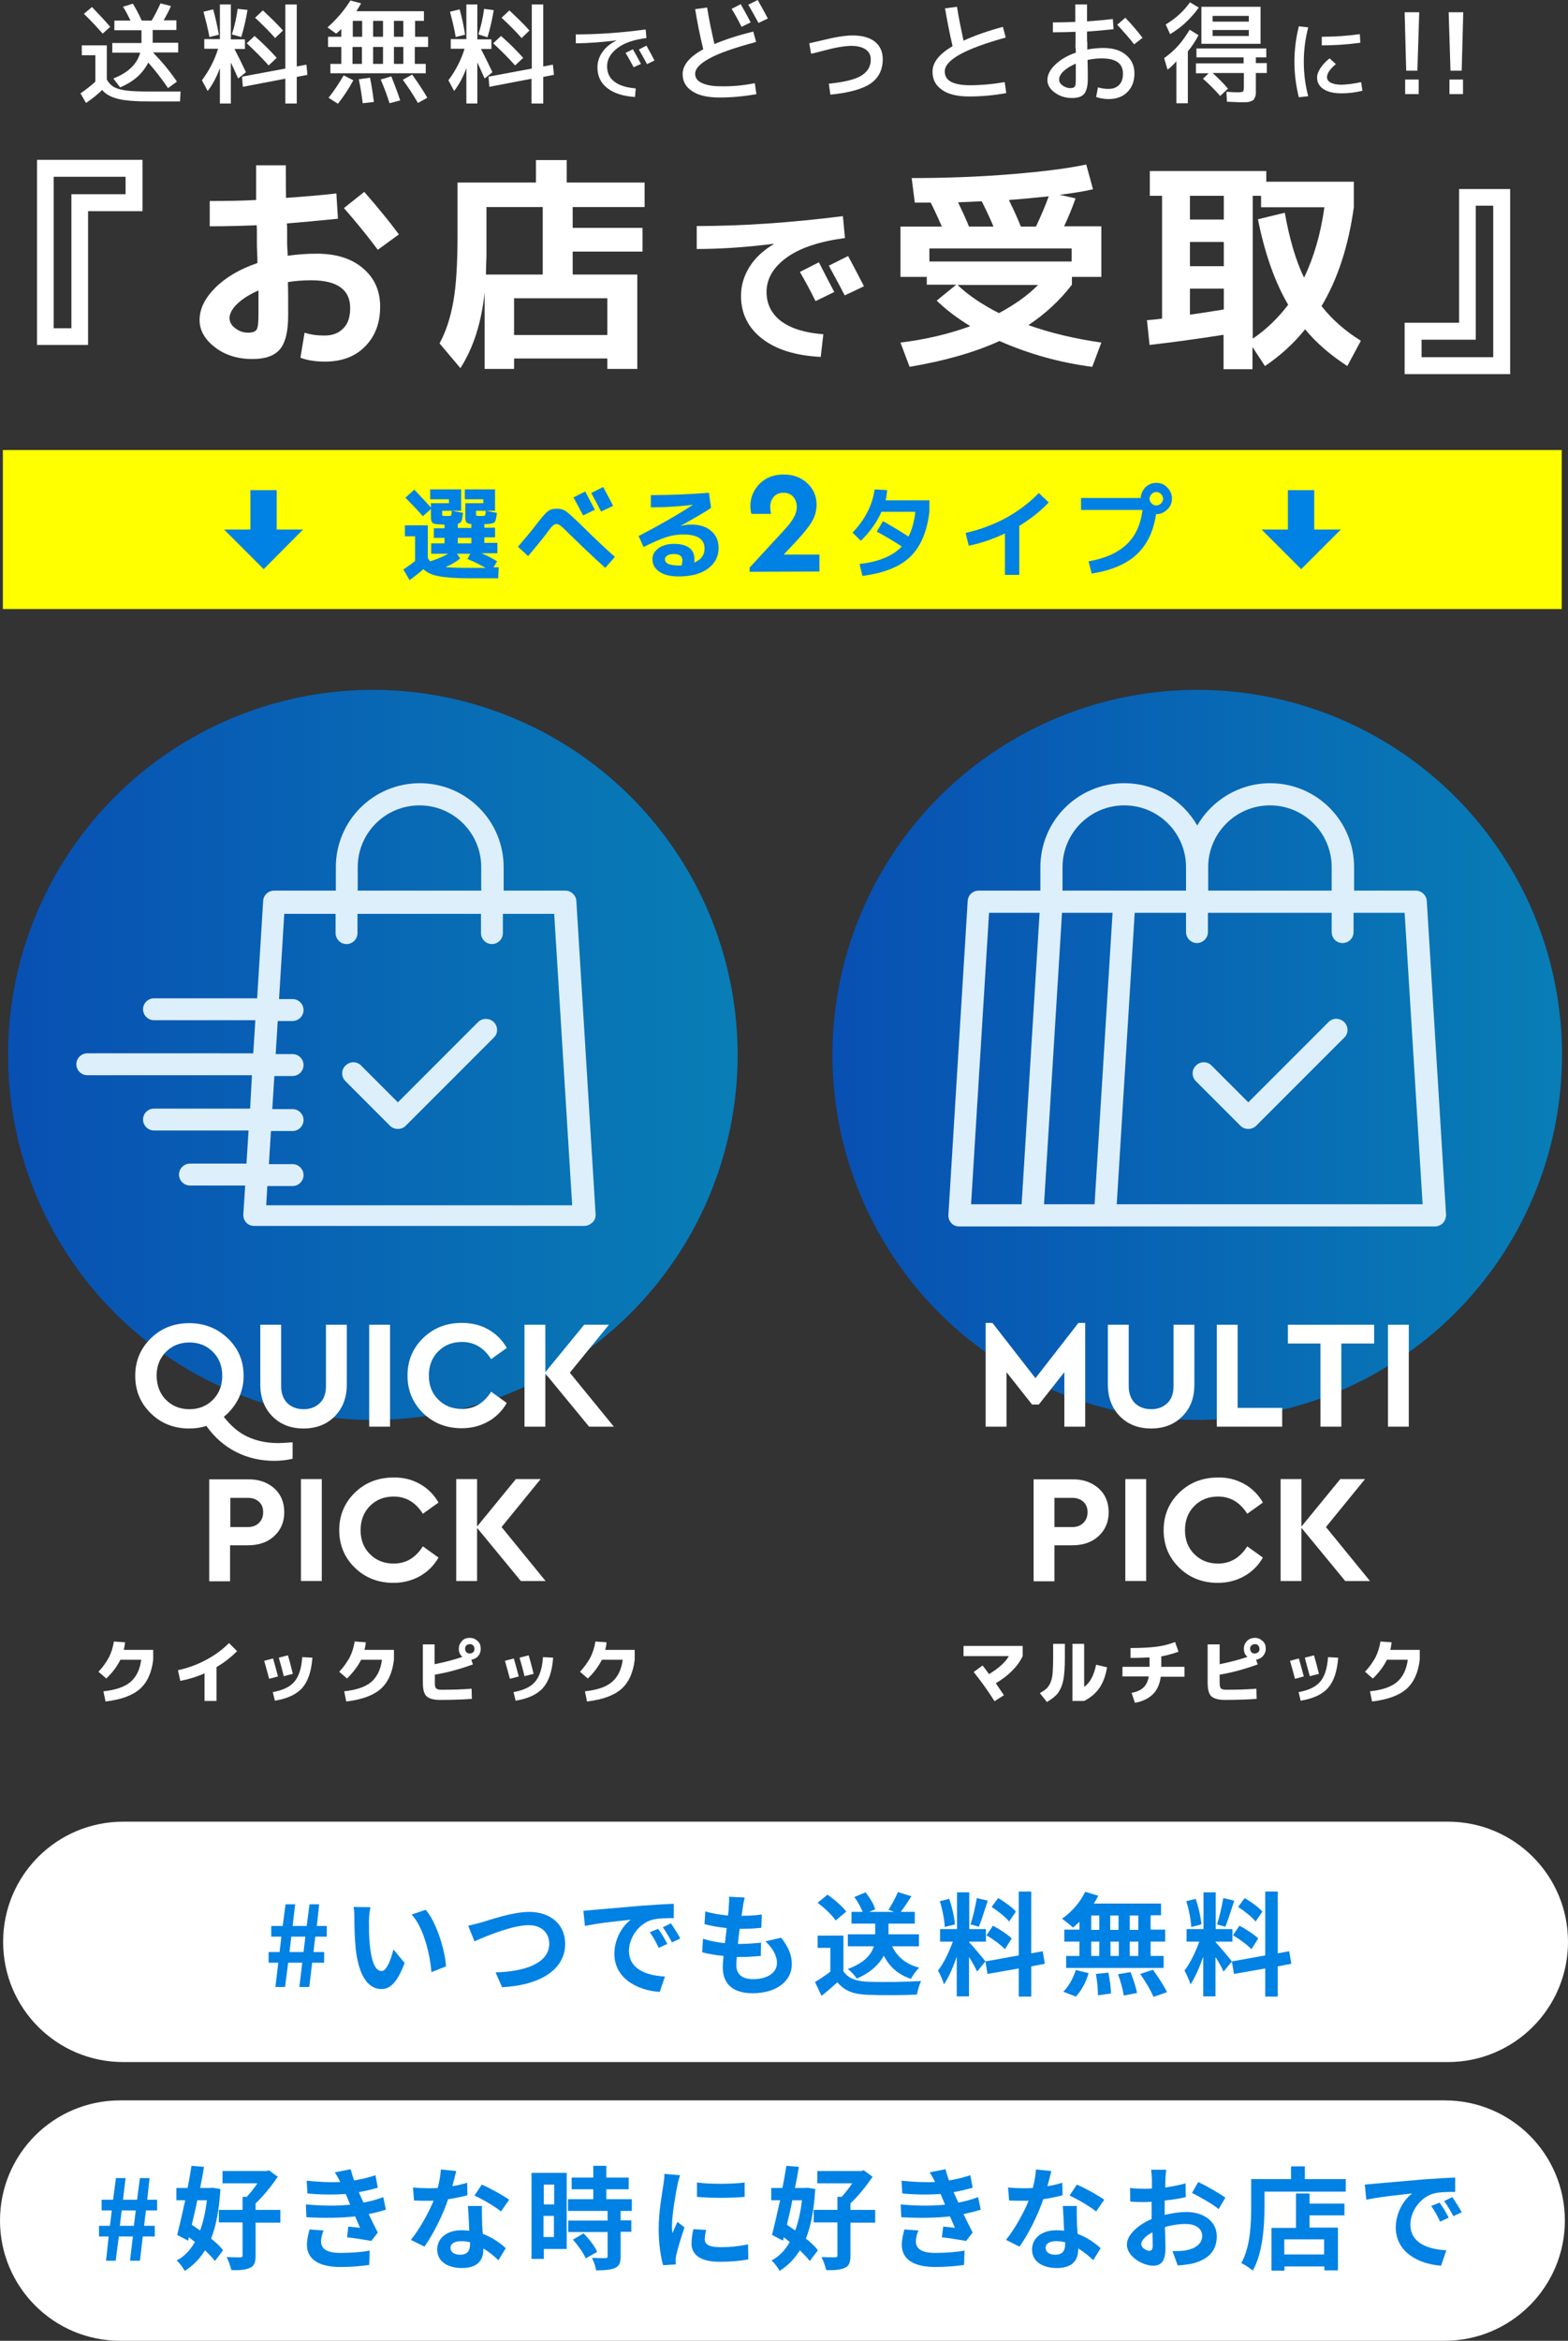
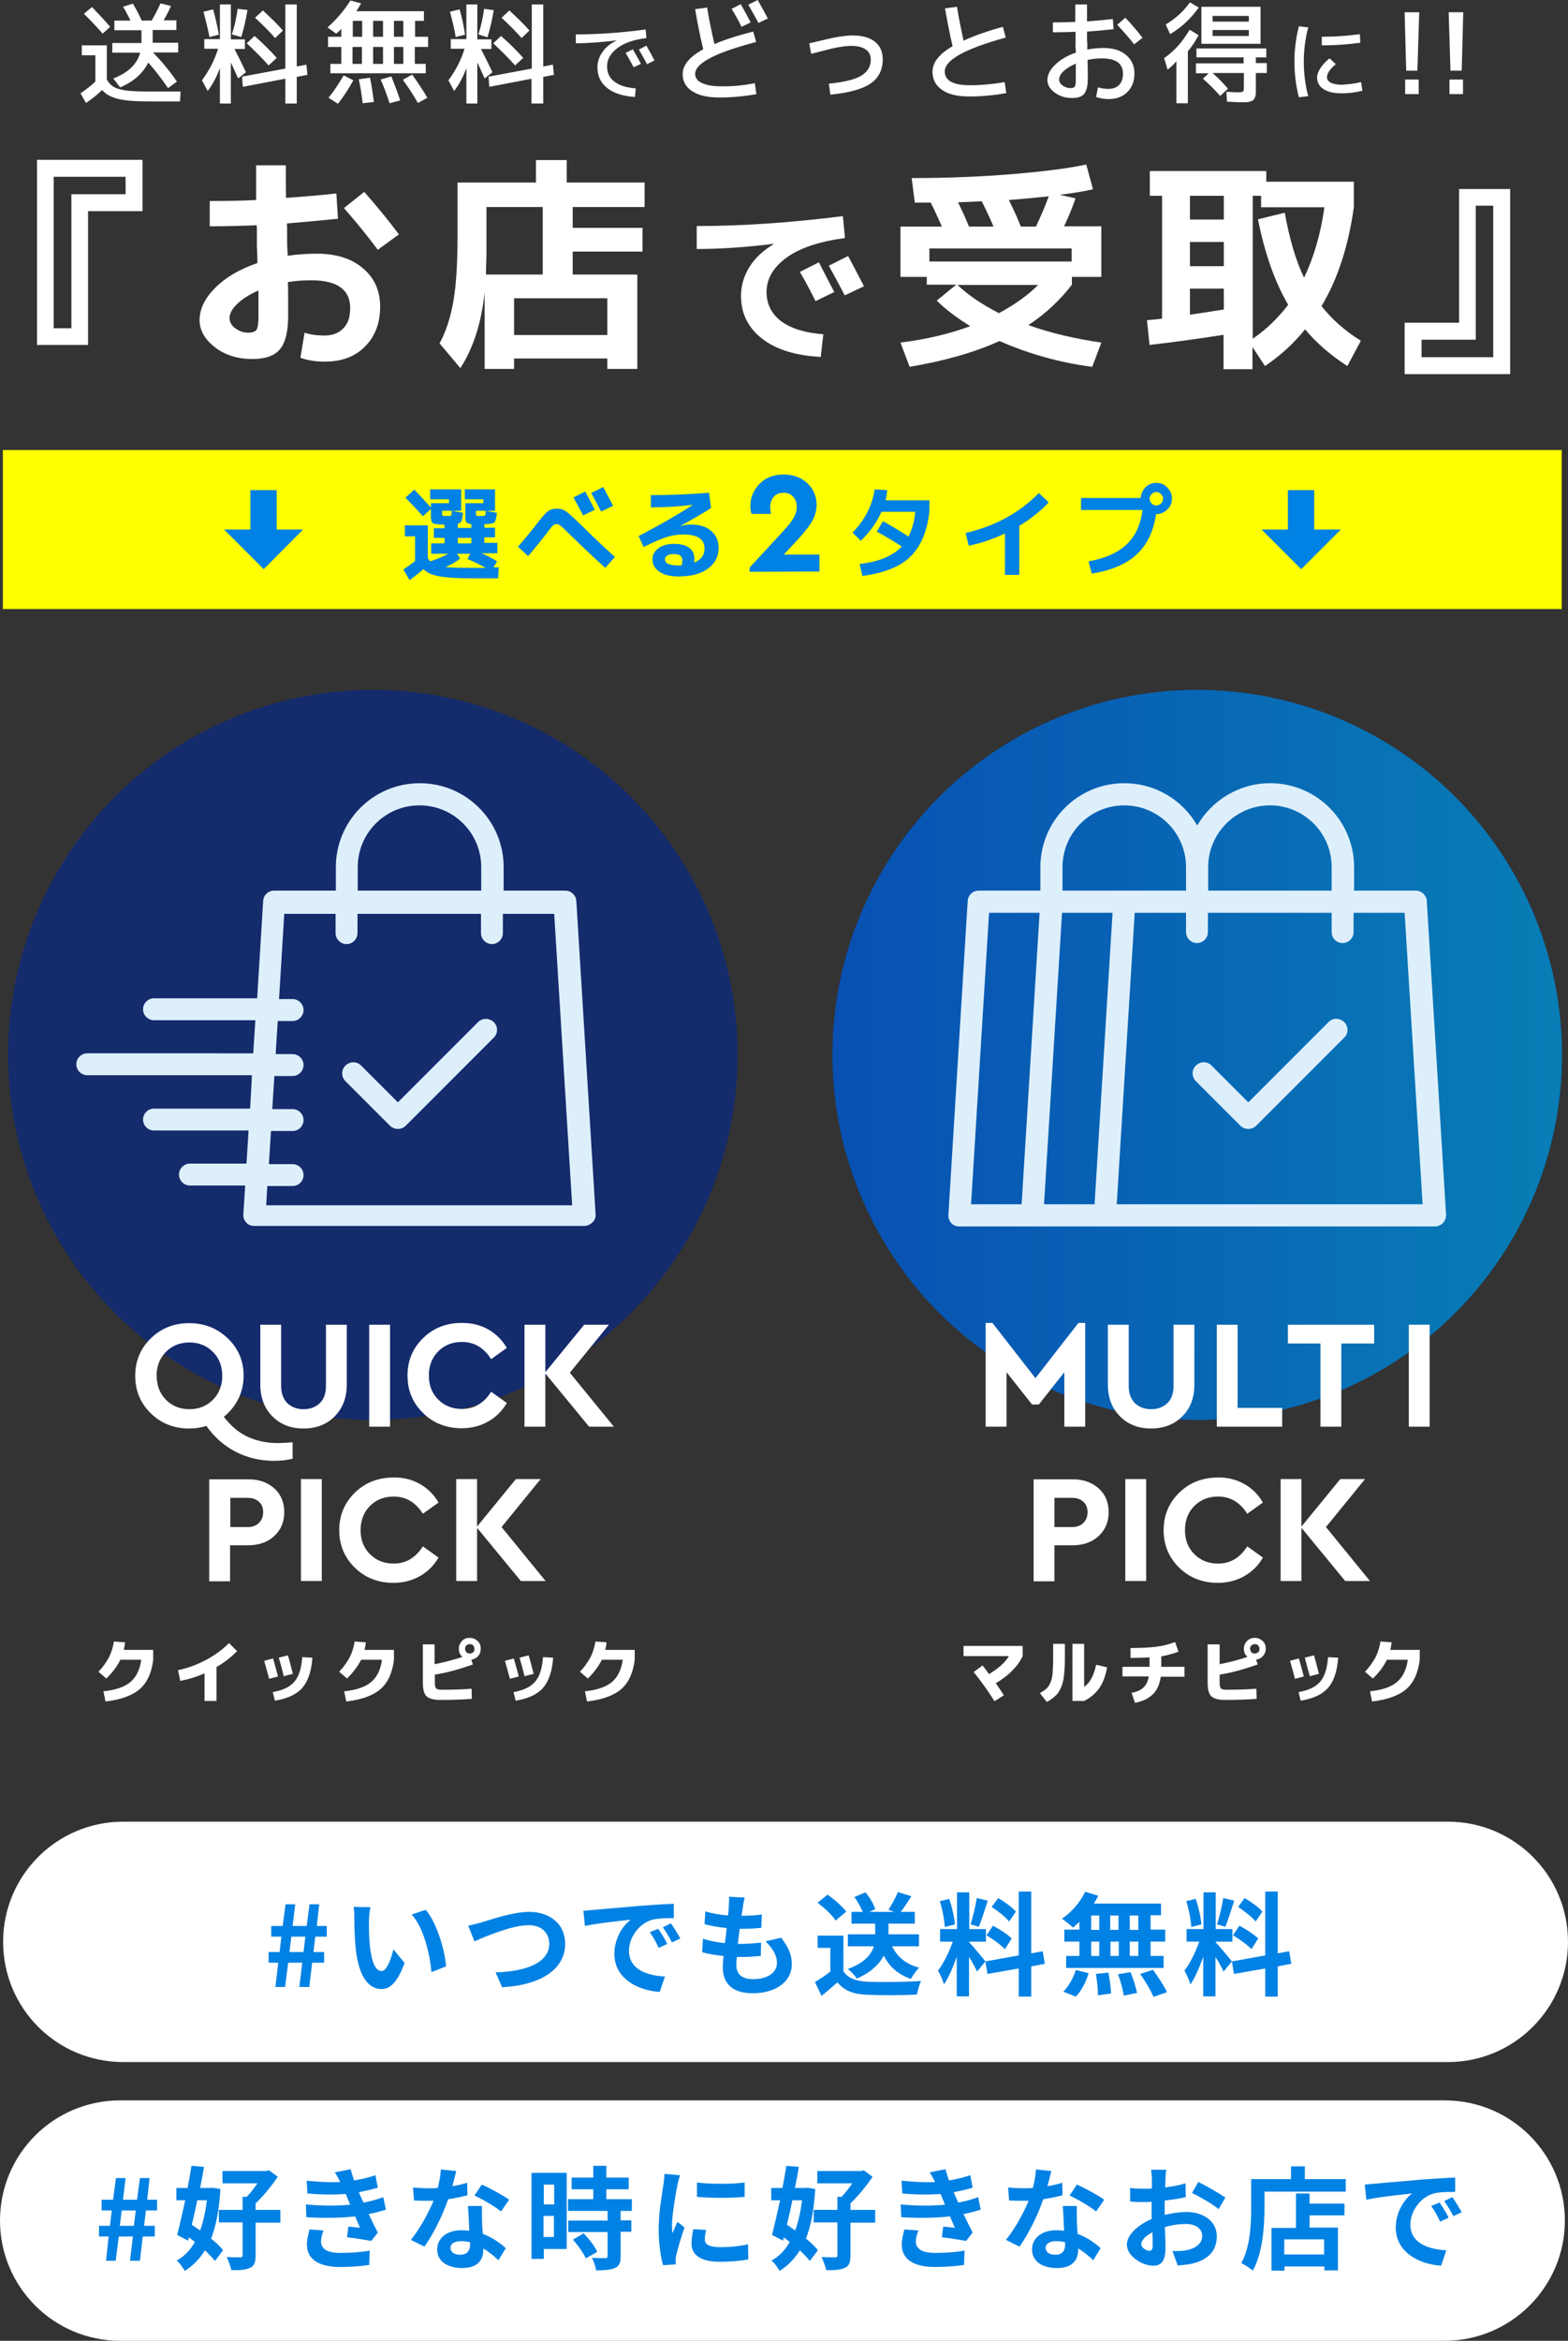
<svg xmlns="http://www.w3.org/2000/svg" version="1.1" id="レイヤー_1" x="0px" y="0px" viewBox="0 0 601.8 897.8" style="enable-background:new 0 0 601.8 897.8;" xml:space="preserve">
  <rect x="0" y="0" width="601.8" height="897.8" fill="#333333" stroke="none" />
  <style type="text/css">
	.st0{opacity:0.6;fill:#002793;}
	.st1{fill:#FFFF00;}
	.st2{opacity:0.6;fill:url(#SVGID_1_);}
	.st3{opacity:0.6;fill:url(#SVGID_00000008142912514625234870000015618517856097484729_);}
	.st4{fill:#FFFFFF;}
	.st5{fill:#0081E4;}
	.st6{fill:#DDEFFB;}
</style>
  <circle class="st0" cx="143.1" cy="404.6" r="140" />
  <circle class="st0" cx="459.5" cy="404.6" r="140" />
  <rect x="1.1" y="172.6" class="st1" width="598.3" height="61" />
  <linearGradient id="SVGID_1_" gradientUnits="userSpaceOnUse" x1="3.092" y1="404.575" x2="283.092" y2="404.575">
    <stop offset="0" style="stop-color:#0069E2" />
    <stop offset="1" style="stop-color:#00B5E7" />
  </linearGradient>
-   <circle class="st2" cx="143.1" cy="404.6" r="140" />
  <linearGradient id="SVGID_00000058551505302884735010000009123579479784444338_" gradientUnits="userSpaceOnUse" x1="319.451" y1="404.575" x2="599.451" y2="404.575">
    <stop offset="0" style="stop-color:#0069E2" />
    <stop offset="1" style="stop-color:#00B5E7" />
  </linearGradient>
  <circle style="opacity:0.6;fill:url(#SVGID_00000058551505302884735010000009123579479784444338_);" cx="459.5" cy="404.6" r="140" />
  <path class="st4" d="M555.7,790.9H47.3c-25.5,0-46.1-20.6-46.1-46.1v0c0-25.5,20.6-46.1,46.1-46.1h508.4c25.5,0,46.1,20.6,46.1,46.1  v0C601.8,770.2,581.2,790.9,555.7,790.9z" />
  <path class="st4" d="M554.5,897.8H46.1C20.6,897.8,0,877.1,0,851.7v0c0-25.5,20.6-46.1,46.1-46.1h508.4c25.5,0,46.1,20.6,46.1,46.1  v0C600.6,877.1,579.9,897.8,554.5,897.8z" />
  <g>
    <g>
      <path class="st4" d="M20.6,132.3h-6.4v-71h40.5V81H33.8v51.3H20.6z M20.6,125.9h6.8V74.5h20.8v-6.7H20.6V125.9z" />
      <path class="st4" d="M98.3,63.4h11.4c0,5.6,0,9.7,0.1,12.5c6.9-0.5,13.3-1,19.3-1.7l0.6,9.7c-8,0.8-14.5,1.4-19.6,1.8    c0.1,0.8,0.1,2,0.1,3.7c0,1.6,0,2.8,0,3.7c0,0.5,0,1.4,0.1,2.5c0.1,1.1,0.1,1.9,0.1,2.5c3.5-0.5,7.2-0.8,11.2-0.8    c7.5,0,13.4,1.9,17.7,5.6c4.4,3.7,6.6,8.6,6.6,14.7c0,6.3-1.9,11.4-5.8,15.3c-3.8,3.9-9,5.8-15.4,5.8c-3.6,0-6.8-0.5-9.4-1.5    l1.6-9.6c2.4,0.8,4.9,1.1,7.6,1.1c3.1,0,5.5-0.9,7.3-2.8c1.8-1.8,2.6-4.4,2.6-7.8c0-7-5-10.6-15-10.6c-2.9,0-5.9,0.2-8.9,0.7    c0.1,2.8,0.1,7.1,0.1,12.8c0,6.2-1.1,10.6-3.2,13c-2.1,2.5-5.6,3.7-10.6,3.7c-5.6,0-10.4-1.5-14.3-4.5s-5.9-6.5-5.9-10.4    c0-4.3,2-8.4,6-12.4c4-4,9.4-7.2,16.2-9.5c0-0.9,0-2.2-0.1-3.9c-0.1-1.7-0.1-3-0.1-3.8c0-0.8,0-1.9,0-3.4c0-1.5,0-2.7-0.1-3.4    c-5.2,0.2-11.1,0.4-18,0.4v-9.7c6.7,0,12.7-0.1,17.8-0.4C98.3,70.8,98.3,66.4,98.3,63.4z M99.2,111.4c-3.4,1.5-6.1,3.2-8.1,5.1    c-2,1.9-3,3.8-3,5.5c0,1.5,0.7,2.8,2.2,3.9c1.4,1.1,3.1,1.7,4.9,1.7c1.7,0,2.8-0.4,3.3-1.2c0.5-0.8,0.7-2.7,0.7-5.6V111.4z     M132,79.8l7.8-6.2c5.1,5.8,9.5,11.2,13.3,16.3l-8.1,5.9C141.2,90.7,136.9,85.4,132,79.8z" />
      <path class="st4" d="M217.4,70h30v9.4h-27.6v8h26.8v9.1h-26.8v8.8h24.8v36.2h-11.5v-4h-35.8v4H186v-29.4    c-1.2,11.6-4.3,21.3-9.3,29.1l-8-9.5c2.5-4.6,4.2-9.9,5.3-16.1c1.1-6.2,1.6-14.6,1.6-25.4V70h30.1v-8.6h11.8V70z M186.5,105.3    h21.8V79.4h-21.6v18.8C186.6,99.9,186.6,102.2,186.5,105.3z M197.3,128.5h35.8v-14.1h-35.8V128.5z" />
      <path class="st4" d="M267.5,86.7c17.5,0,36.1-1.3,56-3.8l0.8,8.4c-9.8,1.3-17.3,3.8-22.4,7.5c-5.1,3.7-7.7,8.1-7.7,13.2    c0,4.6,1.9,8.4,5.6,11.2c3.8,2.8,9.2,4.5,16.2,5l-1,8.7c-9.6-0.5-17.1-2.8-22.5-7c-5.4-4.2-8.1-9.7-8.1-16.4c0-4,1.1-7.7,3.3-11.2    c2.2-3.5,5.3-6.3,9.3-8.7v-0.1c-11,1.4-20.9,2-29.6,2V86.7z M320.2,112l-7.2,3.5c-1.8-3.7-3.8-7.4-6-11.2l7.3-3.7    C316.3,104.6,318.3,108.4,320.2,112z M331.6,109.8l-7.4,3.5c-2.1-4.1-4.2-7.9-6.1-11.4l7.4-3.7    C327.1,101.2,329.2,105.1,331.6,109.8z" />
      <path class="st4" d="M349.9,68.3c13.5,0,26.3-0.5,38.4-1.5s21.6-2.2,28.6-3.7l2.6,9.5c-3.5,0.8-7.7,1.5-12.8,2.1l6.1,1.4    c-1.3,3.7-2.8,7.3-4.4,10.7h14.3v19.4h-11.3v3c-4.6,6-10.2,11.2-16.7,15.5c8.4,3,17.7,5.2,28,6.7l-3.5,9.3    c-12.4-1.6-24.2-4.9-35.6-9.9c-9.4,4.3-20.9,7.6-34.5,9.9l-3.5-9.3c9.7-1.2,18.6-3.3,26.8-6.3c-4.9-3-9.2-6.2-12.9-9.8l7.5-6.1    h-11.3v-3h-10.1V86.9h15.9c-1.7-3.8-3.1-6.9-4.3-9.2c-0.7,0-1.7,0-3.1,0c-1.4,0-2.3,0-3,0L349.9,68.3z M411.3,95.3h-54.6v5h54.6    V95.3z M383.4,120.1c6.3-3.4,11.3-7,15-10.8h-30.9C371.6,113.2,376.9,116.8,383.4,120.1z M381.3,86.9c-0.9-2.2-2.4-5.5-4.5-9.7    c-1.9,0.1-5,0.2-9.1,0.4c1.3,2.7,2.8,5.8,4.2,9.3H381.3z M397.6,86.9c1.8-3.8,3.5-7.7,4.9-11.6c-5.9,0.6-11,1.1-15.3,1.4    c1.9,3.8,3.4,7.2,4.6,10.2H397.6z" />
      <path class="st4" d="M469.7,128.4c-10.2,1.6-19.7,2.9-28.5,3.9l-1-9.5c2.6-0.2,4.5-0.4,5.8-0.6V75.1h-4.7v-9.5H486v4.1h33.6v9.8    c-2.1,15-6.2,27.6-12.4,37.9c4,5.1,9,9.5,15.1,13.3l-5.2,9.7c-6.6-4.3-12-9-16.2-14.1c-4.4,5.5-9.5,10.1-15.4,14.1l-4.8-7.3v8.5    h-11.1V128.4z M469.7,75.1h-13v9.1h13V75.1z M456.7,102.1h13v-9.3h-13V102.1z M469.7,118.7v-8h-13v10    C459,120.4,463.4,119.7,469.7,118.7z M482.8,84.1l10.3-2.5c1.8,10,4.2,18.3,7.4,24.9c3.8-7.9,6.4-16.9,7.8-27H484v-4.4h-3.2v54.8    c5.2-3.5,9.7-7.9,13.6-13C489.2,108,485.4,97.1,482.8,84.1z" />
      <path class="st4" d="M573.2,72.5h6.4v71h-40.5v-19.7H560V72.5H573.2z M573.2,78.9h-6.8v51.4h-20.8v6.7h27.5V78.9z" />
    </g>
  </g>
  <g>
    <g>
      <path class="st4" d="M31.5,17.4H41v13.1c0.7,1.3,1.6,2.2,2.6,2.8c1,0.6,2.6,1.1,4.7,1.4c2.1,0.3,5.2,0.4,9.1,0.4h11.9l-0.2,3.8    H57.2c-5.3,0-9.3-0.3-12-1s-4.7-1.8-6-3.4c-1.7,1.7-3.7,3.3-6.2,5l-2.1-3.7c2.2-1.5,4.1-3,5.7-4.5V21.2h-5.2V17.4z M42.3,10.3    l-2.9,2.6c-2.4-2.7-4.7-5.2-7.2-7.6l3.1-2.6C37.7,5.2,40.1,7.7,42.3,10.3z M67.9,31.3l-3.4,2.5c-2.6-3.8-5.1-7-7.6-9.8    c-2.1,4.2-5.7,7.4-10.8,9.5l-2.6-3.4c5.7-2.2,9.1-5.5,10.3-9.9H43.1v-3.7h11.2v-4.9H43.9V7.9h6.2c-1.1-2.2-2-4-2.9-5.3l3.8-1.2    c1,1.7,2.2,3.8,3.4,6.5h3.8c1.3-2.2,2.4-4.4,3.4-6.6l4,1c-0.7,1.7-1.7,3.6-2.8,5.5h4.9v3.7h-9.1v4.9h9.8v3.7h-9.7    C62.1,23.6,65.2,27.3,67.9,31.3z" />
      <path class="st4" d="M94,15.1v3.7h-4c1.5,2.9,3,5.9,4.4,8.9l-3,2.4c-1.5-3.3-2.4-5.4-2.8-6.1v15.7h-4.2V26.1    c-1.2,3.3-2.7,6.2-4.7,8.8l-2.2-4.1c2.9-3.9,4.9-7.9,6.2-12.1h-5.3v-3.7h6V1.7h4.2v13.4H94z M78.1,4.5l3.7-0.9    c0.8,2.7,1.5,5.9,2.2,9.7l-3.6,0.9C79.8,11.1,79,7.9,78.1,4.5z M89,13.2c1.1-3.4,1.8-6.7,2.2-9.8L95,3.8    c-0.6,3.6-1.4,7.1-2.4,10.4L89,13.2z M109.4,30.2l-16.2,3.1l-0.3-3.9l16.6-3.1V1.7h4.4v23.8l3.7-0.7l0.4,3.9l-4.1,0.8v10.2h-4.4    V30.2z M103.1,25.1c-2.3-2.6-5.1-5.4-8.4-8.5l3-2.8c3.2,2.8,6,5.6,8.5,8.4L103.1,25.1z M105.6,14.6c-2.1-2.4-4.7-5-7.7-7.8l3-2.8    c3,2.8,5.6,5.3,7.7,7.7L105.6,14.6z" />
      <path class="st4" d="M159.2,14.1h5.1V18h-5.1v6.5h4.2v3.6h-36.6v-3.6h4.2V18h-5.1v-3.9h5.1v-3c-0.6,0.6-1.2,1.2-2,1.8l-3.3-2.4    c3.5-3.1,6.5-6.6,8.8-10.3l4.1,1.1c-0.4,0.7-1,1.7-1.8,3h25.9V8h-3.4V14.1z M126.1,37.5c2.1-2.6,4-5.5,5.8-8.6l3.7,1.9    c-1.7,3.2-3.7,6.2-5.9,9L126.1,37.5z M135.4,8v6.1h3.6V8H135.4z M138.9,18h-3.6v6.5h3.6V18z M139.2,39.6c-0.4-3.4-0.9-6.5-1.5-9.2    l4.3-0.6c0.7,3.2,1.1,6.3,1.5,9.3L139.2,39.6z M143.2,14.1h3.8V8h-3.8V14.1z M143.2,18v6.5h3.8V18H143.2z M149.5,39.6    c-0.9-2.9-2-5.9-3.4-9.1l4.1-1.2c1.1,2.8,2.3,5.9,3.4,9.2L149.5,39.6z M151.2,14.1h3.6V8h-3.6V14.1z M151.2,18v6.5h3.6V18H151.2z     M160.4,39.5c-1.7-3-3.7-6-5.8-8.9l3.6-2c2.4,3.4,4.4,6.4,5.8,8.9L160.4,39.5z" />
      <path class="st4" d="M188.6,15.1v3.7h-4c1.5,2.9,3,5.9,4.4,8.9l-3,2.4c-1.5-3.3-2.4-5.4-2.8-6.1v15.7H179V26.1    c-1.2,3.3-2.7,6.2-4.7,8.8l-2.2-4.1c2.9-3.9,4.9-7.9,6.2-12.1H173v-3.7h6V1.7h4.2v13.4H188.6z M172.7,4.5l3.7-0.9    c0.8,2.7,1.5,5.9,2.1,9.7l-3.6,0.9C174.4,11.1,173.6,7.9,172.7,4.5z M183.6,13.2c1.1-3.4,1.8-6.7,2.2-9.8l3.7,0.5    c-0.6,3.6-1.4,7.1-2.4,10.4L183.6,13.2z M204,30.2l-16.2,3.1l-0.3-3.9l16.6-3.1V1.7h4.4v23.8l3.7-0.7l0.4,3.9l-4.1,0.8v10.2H204    V30.2z M197.7,25.1c-2.3-2.6-5.1-5.4-8.4-8.5l3-2.8c3.2,2.8,6,5.6,8.5,8.4L197.7,25.1z M200.2,14.6c-2.1-2.4-4.7-5-7.7-7.8l3-2.8    c3,2.8,5.6,5.3,7.7,7.7L200.2,14.6z" />
      <path class="st4" d="M220.7,13.2c8.5,0,17.6-0.6,27.1-1.9l0.3,3.3c-4.9,0.6-8.6,1.9-11.2,3.9s-3.9,4.3-3.9,6.9    c0,2.5,0.9,4.5,2.8,5.9c1.9,1.5,4.6,2.3,8.2,2.6l-0.3,3.3c-4.5-0.3-8.1-1.4-10.6-3.4c-2.6-2-3.8-4.7-3.8-7.9    c0-2.1,0.6-4.1,1.9-5.9c1.2-1.8,3-3.3,5.3-4.4l0-0.1c-5.7,0.7-10.8,1.1-15.5,1.1V13.2z M240.1,20.3l2.8-1.4    c1.4,2.4,2.4,4.3,3.1,5.6l-2.8,1.3C242.1,23.8,241.1,21.9,240.1,20.3z M245.2,19l2.9-1.5c1.2,2.1,2.2,4,3.1,5.7l-2.9,1.4    C247.4,22.8,246.3,20.9,245.2,19z" />
      <path class="st4" d="M289.7,31.9l0.6,4.2c-4.9,0.9-9.6,1.3-14.2,1.3c-4.5,0-8-0.8-10.4-2.4c-2.5-1.6-3.7-3.8-3.7-6.6    c0-3.4,2.6-6.6,7.9-9.5c-1.3-5.4-2.3-10.5-3.1-15.4l4.6-0.6c0.7,4.5,1.7,9.2,2.8,14c4-1.7,8.9-3.3,14.9-4.8l1.1,4    c-8.3,2.2-14.3,4.3-17.9,6.3c-3.7,2-5.5,4-5.5,5.9c0,1.5,0.8,2.7,2.5,3.5c1.7,0.8,4.1,1.3,7.3,1.3    C280.8,33.2,285.2,32.8,289.7,31.9z M280.8,3.4l3.5-1.8c1.7,3,3,5.4,3.8,7l-3.5,1.7C283.4,7.8,282.1,5.5,280.8,3.4z M287.2,1.8    l3.6-1.8c1.5,2.6,2.8,5,3.9,7.1l-3.6,1.7C289.9,6.6,288.6,4.2,287.2,1.8z" />
      <path class="st4" d="M310.6,16.6c1.2-0.3,3-0.7,5.2-1.2c4.8-1.2,8.6-1.8,11.5-1.8c3.6,0,6.5,0.8,8.5,2.4c2,1.6,3,3.9,3,6.7    c0,4-1.5,7.1-4.6,9.3c-3.1,2.1-8.2,3.6-15.5,4.3l-0.6-4.2c5.9-0.6,10.1-1.6,12.5-3.1s3.6-3.5,3.6-6.1c0-1.7-0.6-3-1.9-3.9    s-3.1-1.4-5.5-1.4c-2.6,0-6.1,0.6-10.6,1.8c-2,0.5-3.6,1-4.9,1.2L310.6,16.6z" />
      <path class="st4" d="M384.9,10.3l1.1,4.1c-15.6,4.3-23.4,8.6-23.4,13c0,3.6,3.3,5.3,9.8,5.3c4.1,0,8.5-0.4,13.2-1.2l0.6,4.2    c-4.9,0.9-9.6,1.3-14.2,1.3c-4.5,0-8-0.8-10.4-2.5c-2.5-1.7-3.7-4-3.7-7c0-3.6,2.6-6.8,7.7-9.8c-1.2-5.1-2.1-9.9-2.9-14.5l4.6-0.6    c0.6,4,1.5,8.3,2.5,13C373.9,13.7,379,11.9,384.9,10.3z" />
      <path class="st4" d="M427.1,7.3l0.3,3.9c-3.6,0.4-7,0.7-10.2,0.9c0,0.5,0,1.2,0,2.1c0,0.9,0,1.7,0.1,2.2c0,0.3,0,0.8,0,1.3    c0,0.6,0,1,0,1.3c2.1-0.4,4.2-0.6,6.2-0.6c3.7,0,6.6,0.9,8.7,2.7c2.1,1.8,3.2,4.1,3.2,7c0,3-0.9,5.4-2.7,7.2    c-1.8,1.8-4.2,2.7-7.2,2.7c-1.8,0-3.4-0.3-4.8-0.8l0.7-3.7c1.3,0.4,2.6,0.6,4,0.6c1.7,0,3.1-0.5,4.1-1.5c1-1,1.5-2.5,1.5-4.3    c0-4-2.7-5.9-8.2-5.9c-1.8,0-3.6,0.2-5.4,0.6c0.1,3.2,0.1,5.6,0.1,7.3c0,2.7-0.5,4.6-1.4,5.7c-0.9,1.1-2.5,1.6-4.6,1.6    c-2.6,0-4.8-0.7-6.7-2.1s-2.8-3-2.8-4.8c0-2,1-4,3-5.9c2-1.9,4.6-3.5,7.9-4.6c0-0.4,0-1.1-0.1-1.9s0-1.5,0-1.9c0-0.5,0-1.1,0-2.1    s0-1.6,0-2.1c-2.5,0.1-5.4,0.2-8.7,0.2V8.6c3.2,0,6.1-0.1,8.6-0.2c0-1.5,0-3.7,0-6.7h4.5c0,2.9,0,5.1,0,6.5    C420.2,8,423.5,7.7,427.1,7.3z M412.9,24.4c-1.9,0.8-3.5,1.8-4.7,2.9s-1.7,2.2-1.7,3.2c0,0.9,0.4,1.6,1.3,2.3c0.9,0.6,1.9,1,3,1    c0.9,0,1.4-0.2,1.7-0.6c0.3-0.4,0.4-1.4,0.4-2.8C412.9,27.7,412.9,25.7,412.9,24.4z M428.8,9.5l3.1-2.7c2.5,2.6,4.7,5.2,6.6,7.7    l-3.2,2.5C433.5,14.7,431.3,12.2,428.8,9.5z" />
      <path class="st4" d="M455.9,19.7v19.9h-4.4V23.5c-1.2,1.4-2.4,2.5-3.4,3.2l-1.3-4.4c2.2-1.6,4-3.2,5.5-4.9c1.5-1.7,2.9-3.7,4.3-6    l3.4,2.1C458.8,15.8,457.4,17.9,455.9,19.7z M449.1,13.1l-1.7-3.7c3.8-2.3,6.9-5.1,9.3-8.5l3.4,2c-1.5,2.1-3.2,4-4.9,5.6    C453.6,10.1,451.5,11.6,449.1,13.1z M477.3,22h-18.1v-3.4H486V22h-4v2.2h4.2V28H482V33c0,1.1,0,1.9,0,2.5s-0.1,1.2-0.3,1.7    c-0.2,0.5-0.4,0.9-0.6,1.1c-0.2,0.2-0.6,0.4-1.2,0.6c-0.5,0.2-1.1,0.3-1.8,0.3c-0.6,0-1.5,0-2.6,0c-0.7,0-2.3-0.1-4.6-0.2    l-0.2-3.8c1.7,0.1,3.1,0.2,4.1,0.2c1.3,0,2-0.1,2.3-0.3c0.2-0.2,0.3-0.9,0.3-2.1v-5h-12c2.1,1.9,4.1,3.9,5.9,6l-3,2.8    c-2-2.3-4.2-4.5-6.6-6.6l2.2-2.1H459v-3.8h18.3V22z M461.1,2.6h22.7v14.2h-18.4h-4.3V2.6z M465.4,8.3h13.9V6.1h-13.9V8.3z     M465.4,11.5v2.3h13.9v-2.3H465.4z" />
      <path class="st4" d="M498.5,10.1l3.6,0.4c-1.1,4.2-1.7,8.6-1.7,13.2c0,4.7,0.6,9.1,1.7,13.2l-3.6,0.4c-1.1-4.4-1.7-8.9-1.7-13.6    S497.4,14.5,498.5,10.1z M522.4,31.5l0.5,3.3c-2.8,0.7-5.4,1-8,1c-2.9,0-5.2-0.5-6.9-1.6c-1.7-1.1-2.5-2.6-2.5-4.5    c0-1.1,0.4-2.2,1.3-3.6c0.9-1.3,2-2.6,3.5-3.7l2.4,2.2c-2.3,1.9-3.4,3.6-3.4,5c0,0.9,0.5,1.6,1.4,2.1c1,0.5,2.4,0.8,4.2,0.8    C517.3,32.4,519.7,32.1,522.4,31.5z M507.3,14.1c4.7,0,9.6-0.3,14.6-1l0.2,3.3c-5.1,0.7-10.1,1-14.8,1V14.1z" />
      <path class="st4" d="M539.1,4.7h5.6L544,27.1h-4.3L539.1,4.7z M539.3,36.1v-5.6h5.2v5.6H539.3z" />
      <path class="st4" d="M556,4.7h5.6L561,27.1h-4.3L556,4.7z M556.3,36.1v-5.6h5.2v5.6H556.3z" />
    </g>
  </g>
  <g>
    <polygon class="st5" points="101.2,218.3 116.3,203.1 106.2,203.1 106.2,188 96.1,188 96.1,203.1 86,203.1  " />
    <polygon class="st5" points="499.4,218.3 514.6,203.1 504.4,203.1 504.4,188 494.3,188 494.3,203.1 484.2,203.1  " />
  </g>
  <g>
    <g>
      <path class="st5" d="M155.4,201.5h8.8V214c0.3,0.6,0.6,1,0.9,1.3c2.6-0.8,4.9-1.8,6.9-2.9h-6.5v-4h5.1v-2.1h-4.1v-3.7h4.1v-1.4    c-0.5,0-1.2,0-2.2-0.1c-1.3-0.1-2.1-0.2-2.4-0.6c-0.4-0.3-0.6-1-0.6-2.1v-3.2l-3.1,2.8c-2.1-2.4-4.4-4.8-6.7-7.1l3.4-3.1    c1.9,2,4.1,4.3,6.4,6.9V193h6.9v-1.5h-7.2v-3.8H177v8.2h-7.3v1.2c0,0.3,0,0.6,0.1,0.6c0.1,0.1,0.3,0.1,0.6,0.2h1h1    c0.5,0,0.7-0.1,0.8-0.3s0.1-0.7,0.2-1.7l4.3,0.8c-0.2,1.6-0.4,2.7-0.6,3.2c-0.2,0.5-0.7,0.8-1.4,1v1.6h5.2v-1.5    c-1-0.1-1.6-0.3-1.9-0.7c-0.3-0.3-0.4-1-0.4-2V193h6.9v-1.5h-7.1v-3.8H190v8.2h-7.3v1.2c0,0.3,0,0.6,0.1,0.6    c0.1,0.1,0.3,0.1,0.6,0.2h1h1c0.4,0,0.7-0.1,0.8-0.3c0.1-0.2,0.2-0.7,0.2-1.7l4.3,0.8c-0.2,2-0.5,3.2-0.9,3.6s-1.3,0.6-2.9,0.7    c-0.1,0-0.3,0-0.5,0c-0.2,0-0.4,0-0.5,0v1.4h4.1v3.7h-4.1v2.1h5v4h-6.1c2.4,1,4.4,2.1,6,3.1l-1.4,2.3h2l-0.2,4.2H180    c-5.1,0-8.9-0.3-11.6-0.8s-4.6-1.4-5.9-2.7c-1.7,1.5-3.5,2.9-5.3,4.2l-2.4-4.1c1.6-1,3.1-2.1,4.5-3.2v-9.5h-3.9V201.5z     M186.4,217.8c-2-1.1-4.3-2.3-7-3.4l1.1-2h-5.1l1.2,1.8c-1.4,1.2-3.3,2.3-5.6,3.3c1.9,0.2,4.9,0.3,9,0.3H186.4z M175.7,208.4h5.2    v-2.1h-5.2V208.4z" />
      <path class="st5" d="M202.7,213.3l-3.9-3.6c2.4-2.8,4.7-5.5,6.7-8.1c2.3-3,3.9-4.9,4.8-5.5c0.9-0.7,2-1,3.5-1c1.3,0,2.4,0.3,3.4,1    c1,0.7,3.1,2.6,6.3,5.7c4.6,4.6,8.8,8.5,12.5,11.8l-3.7,4.2c-4.6-4.1-9.3-8.6-14.3-13.5c-1.4-1.4-2.4-2.3-2.9-2.7    s-1.1-0.6-1.5-0.6c-0.5,0-0.9,0.2-1.4,0.6s-1.2,1.3-2.2,2.7C207.8,207.2,205.3,210.2,202.7,213.3z M228.3,195.5l-4.5,2.2    c-1.1-2.1-2.3-4.4-3.7-6.9l4.5-2.3C225.7,190.6,227,193,228.3,195.5z M235.3,194l-4.6,2.2c-1.1-2.2-2.4-4.6-3.8-7.1l4.6-2.3    C233.2,190,234.5,192.4,235.3,194z" />
      <path class="st5" d="M249.9,189.9c7.2,0,14.6-0.3,22.2-0.9l0.8,5.8c-1,0.7-2.1,1.4-3.3,2.1c-1.2,0.7-2.7,1.6-4.5,2.6    c-1.7,1-3,1.7-3.8,2.1v0.1c1.3-0.3,2.6-0.5,3.9-0.5c3.3,0,5.9,0.8,7.8,2.5c1.9,1.6,2.8,3.8,2.8,6.5c0,3.3-1.4,5.9-4.1,7.9    s-6.5,3-11.2,3c-3.2,0-5.7-0.6-7.4-1.8c-1.8-1.2-2.7-2.8-2.7-4.9c0-1.6,0.8-3,2.3-4.1c1.5-1.1,3.5-1.7,5.9-1.7    c2.6,0,4.6,0.5,5.9,1.5c1.4,1,2,2.5,2,4.3c0,0.5,0,0.9-0.1,1.4c2.7-1.1,4-2.9,4-5.4c0-3.6-2.7-5.4-8.2-5.4c-2,0-4.2,0.3-6.4,1    c-2.2,0.7-5.1,2-8.8,3.8l-1.9-4.2c7.9-4.1,14.9-8.1,20.9-12l0,0c-5.6,0.7-11,1-16.2,1V189.9z M261.6,216.9c0.2-0.8,0.3-1.5,0.3-2    c0-1.6-1.1-2.4-3.3-2.4c-1.1,0-1.9,0.2-2.5,0.6c-0.6,0.4-0.9,0.8-0.9,1.4c0,1.6,1.8,2.4,5.4,2.4H261.6z" />
      <path class="st5" d="M314.5,212.9v6.3l-26.8,0.1v-1.6l13-14.1c1.8-1.9,3.1-3.6,3.9-5c0.8-1.4,1.2-2.8,1.2-4.2    c0-1.6-0.5-2.9-1.4-3.9s-2.1-1.5-3.7-1.5s-2.8,0.5-3.7,1.5c-0.9,1-1.4,2.4-1.4,4c0,0.7,0.1,1.5,0.3,2.6h-7.5c-0.3-1-0.4-2-0.4-3.1    c0-3.2,1.2-6,3.5-8.4s5.5-3.6,9.3-3.6c3.6,0,6.6,1.1,9,3.3c2.4,2.2,3.6,5,3.6,8.3c0,2.4-0.7,4.7-2,6.8s-3.3,4.5-5.9,7.3l-4.7,5    H314.5z" />
      <path class="st5" d="M336.5,203.9l2.4-4c3.4,1.9,6.7,3.9,9.8,5.9c1.3-2.6,2.2-5.7,2.6-9.5h-13c-1.7,3.9-4.3,7.6-7.9,11.1l-3.2-3.1    c4.7-4.9,7.6-10.4,8.5-16.6l4.8,0.3c-0.1,1.2-0.3,2.5-0.6,3.9h16.8v4.4c-0.9,7.6-3.3,13.3-7.3,17.2c-4,3.9-10.1,6.3-18.4,7.4    l-1.1-4.6c7.4-0.8,12.8-3.1,16.2-6.7C343.3,207.8,340.1,205.8,336.5,203.9z" />
      <path class="st5" d="M370.6,204.4c5.4-1.2,10.5-3.1,15.4-5.7c4.9-2.7,9.1-5.9,12.7-9.6l3.8,3.6c-3.1,3.3-6.9,6.3-11.3,9v18.8h-5.5    v-15.9c-4.7,2.2-9.3,3.8-13.9,4.7L370.6,204.4z" />
      <path class="st5" d="M414.9,195.6V191h22.9c0.1-1.6,0.7-2.9,1.8-4.1c1.2-1.1,2.5-1.7,4.2-1.7c1.7,0,3.1,0.6,4.2,1.8    c1.2,1.2,1.8,2.6,1.8,4.2c0,1.7-0.6,3.1-1.8,4.2c-1.2,1.2-2.6,1.8-4.2,1.8h-0.1c-1,6.7-3.5,11.8-7.5,15.5c-4,3.7-9.7,6.1-17.2,7.3    l-1.2-4.7c6.4-1.1,11.2-3.3,14.6-6.5c3.4-3.2,5.4-7.6,6.1-13.2H414.9z M445.6,193.1c0.5-0.5,0.8-1.1,0.8-1.8s-0.3-1.3-0.8-1.8    c-0.5-0.5-1.1-0.8-1.8-0.8c-0.7,0-1.3,0.3-1.8,0.8c-0.5,0.5-0.8,1.1-0.8,1.8s0.3,1.3,0.8,1.8c0.5,0.5,1.1,0.8,1.8,0.8    C444.5,193.8,445.1,193.6,445.6,193.1z" />
    </g>
  </g>
  <g>
    <g>
      <path class="st4" d="M40.5,652.6l-0.8-3.9c4.7-0.5,8.2-1.7,10.4-3.6c2.2-1.9,3.6-4.7,4.1-8.5h-8c-1.2,2.4-2.9,4.8-5.4,7.2l-3-2.6    c1.7-1.8,3-3.7,4-5.5c0.9-1.8,1.6-3.9,1.9-6.1l4.3,0.3c-0.1,1.1-0.3,2.1-0.5,2.9h11.3v3.8c-0.6,5-2.3,8.7-5.1,11.2    C50.8,650.3,46.5,651.9,40.5,652.6z" />
      <path class="st4" d="M68.3,640.6c3.8-0.8,7.3-2.1,10.7-3.9c3.4-1.8,6.4-4,8.9-6.5l3.1,3.1c-2.2,2.2-4.8,4.3-7.9,6.1v13h-4.6v-10.6    c-3.1,1.4-6.2,2.3-9.3,2.9L68.3,640.6z" />
      <path class="st4" d="M101.4,637l3.4-0.9c0.6,2,1.2,4.3,1.9,6.9l-3.4,0.9C102.8,641.9,102.1,639.6,101.4,637z M119.9,635.8    c-0.4,5.3-1.7,9.1-3.9,11.6c-2.2,2.5-5.7,4.1-10.5,4.9l-0.8-3.3c3.9-0.7,6.6-2,8.3-4s2.7-5.1,3-9.4L119.9,635.8z M107,635.8    l3.5-0.9c0.7,2.3,1.3,4.7,1.9,7.1l-3.5,0.9C108.3,640.3,107.6,637.9,107,635.8z" />
      <path class="st4" d="M132.9,652.6l-0.8-3.9c4.7-0.5,8.2-1.7,10.4-3.6s3.6-4.7,4.1-8.5h-8c-1.2,2.4-3,4.8-5.4,7.2l-3-2.6    c1.7-1.8,3-3.7,4-5.5c0.9-1.8,1.6-3.9,1.9-6.1l4.3,0.3c-0.1,1.1-0.3,2.1-0.5,2.9h11.3v3.8c-0.6,5-2.3,8.7-5.1,11.2    C143.2,650.3,138.9,651.9,132.9,652.6z" />
      <path class="st4" d="M166.8,630.8v7.5c3.5-0.7,7.1-1.6,10.7-2.8c-1-0.8-1.4-1.9-1.4-3.1c0-1.2,0.4-2.1,1.2-3s1.8-1.2,3-1.2    s2.1,0.4,3,1.2s1.2,1.8,1.2,3c0,1.1-0.3,2-1,2.8c-0.7,0.8-1.6,1.2-2.6,1.4l0.6,1.8c-4.8,1.7-9.6,3.1-14.6,3.9v3.3    c0,1,0.2,1.7,0.5,2c0.3,0.3,1,0.5,2,0.5c4.1,0,8-0.1,11.6-0.4l0.1,3.9c-4.1,0.3-8.2,0.4-12.3,0.4c-2.4,0-4.1-0.5-5.1-1.4    c-1-1-1.4-2.7-1.4-5.2v-14.7H166.8z M181.6,631.1c-0.4-0.4-0.8-0.5-1.3-0.5s-0.9,0.2-1.3,0.5s-0.5,0.8-0.5,1.3s0.2,0.9,0.5,1.3    s0.8,0.5,1.3,0.5s0.9-0.2,1.3-0.5s0.5-0.8,0.5-1.3S181.9,631.5,181.6,631.1z" />
      <path class="st4" d="M193.8,637l3.4-0.9c0.6,2,1.2,4.3,1.9,6.9l-3.4,0.9C195.2,641.9,194.5,639.6,193.8,637z M212.3,635.8    c-0.4,5.3-1.7,9.1-3.9,11.6c-2.2,2.5-5.7,4.1-10.5,4.9l-0.8-3.3c3.9-0.7,6.6-2,8.3-4c1.7-2,2.7-5.1,3-9.4L212.3,635.8z     M199.4,635.8l3.5-0.9c0.7,2.3,1.3,4.7,1.9,7.1l-3.5,0.9C200.7,640.3,200,637.9,199.4,635.8z" />
      <path class="st4" d="M225.3,652.6l-0.8-3.9c4.7-0.5,8.2-1.7,10.4-3.6c2.2-1.9,3.6-4.7,4.1-8.5h-8c-1.2,2.4-2.9,4.8-5.4,7.2l-3-2.6    c1.7-1.8,3-3.7,4-5.5c0.9-1.8,1.6-3.9,1.9-6.1l4.3,0.3c-0.1,1.1-0.3,2.1-0.5,2.9h11.3v3.8c-0.6,5-2.3,8.7-5.1,11.2    C235.6,650.3,231.3,651.9,225.3,652.6z" />
    </g>
  </g>
  <g>
    <g>
      <path class="st4" d="M369.8,635.2v-3.9h22.7v3.9c-1.9,4-5.4,7.5-10.3,10.4c0.9,1.3,1.9,2.8,3.1,4.6l-3.6,2.3    c-2.5-4-5.2-7.7-8-11.2l3.4-2.5c0.4,0.5,1.3,1.6,2.5,3.3c3.8-2.3,6.3-4.6,7.6-6.9H369.8z" />
      <path class="st4" d="M404.2,630.5h4.5v5.3c0,3.7-0.2,6.6-0.6,8.6c-0.4,2-1.1,3.6-2,4.9c-0.9,1.2-2.4,2.4-4.3,3.5l-2.7-3.4    c1.2-0.7,2.1-1.3,2.6-1.8s1.1-1.3,1.5-2.3c0.4-1,0.7-2.2,0.8-3.6c0.1-1.4,0.2-3.3,0.2-5.9V630.5z M411.6,652.3v-21.8h4.5V647    c2.2-1.5,3.7-4.3,4.6-8.5l4.2,1c-0.6,3.4-1.6,6-3,8s-3.3,3.6-5.8,4.9H411.6z" />
      <path class="st4" d="M430.8,643.1v-3.8h10.4v-3.6c-2.4,0.1-4.8,0.2-7.3,0.2v-3.8c4.2,0,7.5-0.2,9.9-0.5c2.4-0.3,4.8-0.9,7.2-1.8    l1.3,3.7c-2.2,0.8-4.4,1.4-6.6,1.8v4h8.9v3.8h-9.1c-0.4,2.9-1.4,5.2-3.1,6.8s-3.9,2.7-6.8,3.2l-1.3-3.8c2.1-0.4,3.6-1.1,4.6-2.1    c1-0.9,1.7-2.4,2-4.2H430.8z" />
      <path class="st4" d="M468.1,630.8v7.5c3.5-0.7,7.1-1.6,10.7-2.8c-1-0.8-1.4-1.9-1.4-3.1c0-1.2,0.4-2.1,1.2-3    c0.8-0.8,1.8-1.2,3-1.2c1.2,0,2.1,0.4,3,1.2s1.2,1.8,1.2,3c0,1.1-0.4,2-1.1,2.8c-0.7,0.8-1.6,1.2-2.6,1.4l0.6,1.8    c-4.8,1.7-9.6,3.1-14.6,3.9v3.3c0,1,0.2,1.7,0.5,2c0.3,0.3,1,0.5,2,0.5c4.1,0,8-0.1,11.6-0.4l0.1,3.9c-4.1,0.3-8.2,0.4-12.3,0.4    c-2.4,0-4.1-0.5-5.1-1.4c-1-1-1.4-2.7-1.4-5.2v-14.7H468.1z M482.9,631.1c-0.4-0.4-0.8-0.5-1.3-0.5s-0.9,0.2-1.3,0.5    s-0.5,0.8-0.5,1.3s0.2,0.9,0.5,1.3s0.8,0.5,1.3,0.5s0.9-0.2,1.3-0.5c0.4-0.4,0.5-0.8,0.5-1.3S483.2,631.5,482.9,631.1z" />
      <path class="st4" d="M495.1,637l3.4-0.9c0.6,2,1.2,4.3,1.9,6.9l-3.4,0.9C496.5,641.9,495.9,639.6,495.1,637z M513.6,635.8    c-0.4,5.3-1.7,9.1-3.9,11.6c-2.2,2.5-5.7,4.1-10.5,4.9l-0.8-3.3c3.9-0.7,6.6-2,8.3-4c1.7-2,2.7-5.1,3-9.4L513.6,635.8z     M500.8,635.8l3.5-0.9c0.7,2.3,1.3,4.7,1.9,7.1l-3.5,0.9C502,640.3,501.3,637.9,500.8,635.8z" />
      <path class="st4" d="M526.6,652.6l-0.8-3.9c4.7-0.5,8.2-1.7,10.4-3.6c2.2-1.9,3.6-4.7,4.1-8.5h-8c-1.2,2.4-2.9,4.8-5.4,7.2l-3-2.6    c1.7-1.8,3-3.7,4-5.5c0.9-1.8,1.6-3.9,1.9-6.1l4.3,0.3c-0.1,1.1-0.3,2.1-0.5,2.9h11.3v3.8c-0.6,5-2.3,8.7-5.1,11.2    C536.9,650.3,532.6,651.9,526.6,652.6z" />
    </g>
  </g>
  <path class="st6" d="M228.6,465.9l-7.4-120.3c-0.1-2.2-2-4-4.2-4h-23.7v-9c0-17.8-14.4-32.2-32.2-32.2c-17.8,0-32.2,14.4-32.2,32.2  v9h-23.7c-2.2,0-4.1,1.7-4.2,4l-2.3,37.3H59.1c-2.3,0-4.2,1.9-4.2,4.2c0,2.3,1.9,4.2,4.2,4.2h38.9l-0.8,12.7H33.5  c-2.3,0-4.2,1.9-4.2,4.2c0,2.3,1.9,4.2,4.2,4.2h63.2L96,425.2H59.1c-2.3,0-4.2,1.9-4.2,4.2c0,2.3,1.9,4.2,4.2,4.2h36.3l-0.8,12.7  H72.9c-2.3,0-4.2,1.9-4.2,4.2c0,2.3,1.9,4.2,4.2,4.2h21.2l-0.7,11c-0.1,1.2,0.3,2.3,1.1,3.2c0.8,0.9,1.9,1.3,3.1,1.3h126.6  c1.2,0,2.3-0.5,3.1-1.3C228.2,468.2,228.6,467.1,228.6,465.9z M137.3,332.6c0-13.1,10.6-23.7,23.7-23.7c13.1,0,23.7,10.6,23.7,23.7  v9h-47.4V332.6z M102.2,461.9l0.4-7h9.7c2.3,0,4.2-1.9,4.2-4.2c0-2.3-1.9-4.2-4.2-4.2h-9.1l0.8-12.7h8.3c2.3,0,4.2-1.9,4.2-4.2  c0-2.3-1.9-4.2-4.2-4.2h-7.8l0.8-12.7h7c2.3,0,4.2-1.9,4.2-4.2c0-2.3-1.9-4.2-4.2-4.2h-6.5l0.8-12.7h5.7c2.3,0,4.2-1.9,4.2-4.2  c0-2.3-1.9-4.2-4.2-4.2h-5.2l2-32.7h19.7v7.4c0,2.3,1.9,4.2,4.2,4.2c2.3,0,4.2-1.9,4.2-4.2v-7.4h47.4v7.4c0,2.3,1.9,4.2,4.2,4.2  c2.3,0,4.2-1.9,4.2-4.2v-7.4h19.7l6.9,111.8H102.2z M189.5,392c1.7,1.7,1.7,4.4,0,6l-33.8,33.8c-0.8,0.8-1.9,1.2-3,1.2  c-1.1,0-2.2-0.4-3-1.2l-17.1-17.1c-1.7-1.7-1.7-4.4,0-6c1.7-1.7,4.4-1.7,6,0l14.1,14.1l30.8-30.8C185.1,390.4,187.8,390.4,189.5,392  z" />
  <g>
    <path class="st4" d="M112.3,553.2v6.3c-2.1,0.5-4.4,0.8-7,0.8c-5.3,0-10.2-1.1-14.7-3.4c-4.5-2.3-8.3-5.6-11.4-10   c-2.1,0.7-4.3,1-6.6,1c-5.8,0-10.7-1.9-14.7-5.8c-4-3.9-6-8.7-6-14.4s2-10.5,6-14.4c4-3.9,8.9-5.8,14.7-5.8s10.7,1.9,14.8,5.8   s6.1,8.7,6.1,14.4c0,3.2-0.7,6.1-2,8.8c-1.4,2.7-3.2,5-5.6,6.9c2.6,3.4,5.6,6,9,7.6c3.4,1.6,7.3,2.5,12,2.5   C107.6,553.5,109.5,553.4,112.3,553.2z M63.7,536.9c2.4,2.4,5.4,3.6,9,3.6c3.6,0,6.6-1.2,9-3.6s3.6-5.5,3.6-9.2   c0-3.8-1.2-6.8-3.6-9.2c-2.4-2.4-5.4-3.6-9-3.6c-3.6,0-6.6,1.2-9,3.6c-2.4,2.4-3.6,5.5-3.6,9.2C60.2,531.4,61.3,534.5,63.7,536.9z" />
    <path class="st4" d="M133.1,531c0,5.1-1.6,9.2-4.7,12.3c-3.1,3.1-7.1,4.6-11.9,4.6s-8.8-1.5-11.9-4.6s-4.7-7.2-4.7-12.3v-22.9h8   v23.5c0,2.8,0.8,5,2.4,6.6c1.6,1.5,3.7,2.3,6.2,2.3c2.6,0,4.6-0.8,6.2-2.3c1.6-1.5,2.4-3.7,2.4-6.6v-23.5h8V531z" />
    <path class="st4" d="M149.7,547.2h-8v-39.1h8V547.2z" />
    <path class="st4" d="M187.4,509.9c3,1.7,5.4,4.1,7.1,7.1l-6,4.3c-2.8-4.4-6.5-6.6-11.2-6.6c-3.7,0-6.7,1.2-9.1,3.6   c-2.4,2.4-3.6,5.5-3.6,9.3c0,3.8,1.2,6.8,3.6,9.2c2.4,2.4,5.4,3.6,9.1,3.6c4.7,0,8.4-2.2,11.2-6.6l6,4.3c-1.7,3-4.1,5.4-7.1,7.1   c-3,1.7-6.4,2.6-10.2,2.6c-5.8,0-10.8-1.9-14.8-5.8s-6-8.7-6-14.4s2-10.5,6-14.4c4-3.9,9-5.8,14.8-5.8   C181,507.4,184.4,508.2,187.4,509.9z" />
    <path class="st4" d="M226.1,547.2l-16.8-20.4v20.4h-8v-39.1h8v18.2l14.9-18.2h9.5l-15,18.4l16.9,20.7H226.1z" />
    <path class="st4" d="M105.2,570.8c2.6,2.3,3.9,5.4,3.9,9.2c0,3.8-1.3,6.8-3.9,9.2c-2.6,2.4-6,3.5-10.2,3.5h-6.7v13.8h-8v-39.1H95   C99.2,567.3,102.6,568.5,105.2,570.8z M88.4,574.4v11.3H95c1.9,0,3.3-0.5,4.4-1.6s1.6-2.4,1.6-4.1c0-1.7-0.5-3-1.6-4   s-2.5-1.5-4.3-1.5H88.4z" />
    <path class="st4" d="M123.5,606.4h-8v-39.1h8V606.4z" />
    <path class="st4" d="M161.2,569.2c3,1.7,5.4,4.1,7.1,7.1l-6,4.3c-2.8-4.4-6.5-6.6-11.2-6.6c-3.7,0-6.7,1.2-9.1,3.6   c-2.4,2.4-3.6,5.5-3.6,9.3c0,3.8,1.2,6.8,3.6,9.2c2.4,2.4,5.4,3.6,9.1,3.6c4.7,0,8.4-2.2,11.2-6.6l6,4.3c-1.7,3-4.1,5.4-7.1,7.1   c-3,1.7-6.4,2.6-10.2,2.6c-5.8,0-10.8-1.9-14.8-5.8c-4-3.9-6-8.7-6-14.4s2-10.5,6-14.4c4-3.9,9-5.8,14.8-5.8   C154.8,566.6,158.2,567.5,161.2,569.2z" />
    <path class="st4" d="M199.9,606.4L183.1,586v20.4h-8v-39.1h8v18.2l14.9-18.2h9.5l-15,18.4l16.9,20.7H199.9z" />
  </g>
  <g>
    <path class="st4" d="M416.5,507.4v39.8h-8v-20.9l-9.8,12.4h-2.6l-9.8-12.4v20.9h-8v-39.8h2.6l16.5,21.2l16.5-21.2H416.5z" />
    <path class="st4" d="M458.4,531c0,5.1-1.5,9.2-4.7,12.3c-3.1,3.1-7.1,4.6-11.9,4.6s-8.8-1.5-11.9-4.6s-4.7-7.2-4.7-12.3v-22.9h8   v23.5c0,2.8,0.8,5,2.4,6.6c1.6,1.5,3.7,2.3,6.2,2.3c2.6,0,4.6-0.8,6.2-2.3c1.6-1.5,2.4-3.7,2.4-6.6v-23.5h8V531z" />
    <path class="st4" d="M475,540h17.1v7.2H467v-39.1h8V540z" />
    <path class="st4" d="M527.4,515.3h-12.6v31.9h-8v-31.9h-12.5v-7.2h33.1V515.3z" />
-     <path class="st4" d="M540.7,547.2h-8v-39.1h8V547.2z" />
+     <path class="st4" d="M540.7,547.2v-39.1h8V547.2z" />
    <path class="st4" d="M421.6,570.8c2.6,2.3,3.9,5.4,3.9,9.2c0,3.8-1.3,6.8-3.9,9.2c-2.6,2.4-6,3.5-10.2,3.5h-6.7v13.8h-8v-39.1h14.7   C415.6,567.3,418.9,568.5,421.6,570.8z M404.7,574.4v11.3h6.7c1.9,0,3.3-0.5,4.4-1.6s1.6-2.4,1.6-4.1c0-1.7-0.5-3-1.6-4   s-2.5-1.5-4.3-1.5H404.7z" />
    <path class="st4" d="M439.9,606.4h-8v-39.1h8V606.4z" />
    <path class="st4" d="M477.6,569.2c3,1.7,5.4,4.1,7.1,7.1l-6,4.3c-2.8-4.4-6.5-6.6-11.2-6.6c-3.7,0-6.7,1.2-9.1,3.6   c-2.4,2.4-3.6,5.5-3.6,9.3c0,3.8,1.2,6.8,3.6,9.2c2.4,2.4,5.4,3.6,9.1,3.6c4.7,0,8.4-2.2,11.2-6.6l6,4.3c-1.7,3-4.1,5.4-7.1,7.1   c-3,1.7-6.4,2.6-10.2,2.6c-5.8,0-10.8-1.9-14.8-5.8c-4-3.9-6-8.7-6-14.4s2-10.5,6-14.4s9-5.8,14.8-5.8   C471.2,566.6,474.5,567.5,477.6,569.2z" />
    <path class="st4" d="M516.3,606.4L499.5,586v20.4h-8v-39.1h8v18.2l14.9-18.2h9.5l-15,18.4l16.9,20.7H516.3z" />
  </g>
  <path class="st6" d="M555,465.9l-7.4-120.3c-0.1-2.2-2-4-4.2-4h-23.7v-9c0-17.8-14.4-32.2-32.2-32.2c-12,0-22.4,6.6-28,16.2  c-5.6-9.7-16-16.2-28-16.2c-17.8,0-32.2,14.4-32.2,32.2v9h-23.7c-2.2,0-4.1,1.7-4.2,4l-7.4,120.3c-0.1,1.2,0.3,2.3,1.1,3.2  c0.8,0.9,1.9,1.3,3.1,1.3h182.5c1.2,0,2.3-0.5,3.1-1.3C554.6,468.2,555,467.1,555,465.9z M428.6,461.9l6.9-111.8h19.7v7.4  c0,2.3,1.9,4.2,4.2,4.2c2.3,0,4.2-1.9,4.2-4.2v-7.4h19.7h4.3h4.3h19.2v7.4c0,0.9,0.3,1.8,0.8,2.5c0.8,1.1,2,1.7,3.4,1.7  c0.3,0,0.6,0,0.9-0.1c1.9-0.4,3.3-2.1,3.3-4.1v-7.4h0.2h19.4l6.9,111.8H428.6z M400.7,461.9L407,360l0.6-9.9h0.2H427l-6.9,111.8  H400.7z M372.7,461.9l6.9-111.8h19.4l-6.9,111.8H372.7z M487.4,308.9c13.1,0,23.7,10.6,23.7,23.7v9h-23.7h-23.7v-9  C463.7,319.6,474.3,308.9,487.4,308.9z M407.8,332.6c0-13.1,10.6-23.7,23.7-23.7c13.1,0,23.7,10.6,23.7,23.7v9h-23.7h-23.7V332.6z   M515.9,392c1.7,1.7,1.7,4.4,0,6l-1.5,1.5l-18.3,18.3l-4,4l-4,4l-6,6c-0.8,0.8-1.9,1.2-3,1.2c-1.1,0-2.2-0.4-3-1.2l-17.1-17.1  c-1.7-1.7-1.7-4.4,0-6c1.7-1.7,4.4-1.7,6,0l14.1,14.1l8.3-8.3l4-4l4-4l14.5-14.5c1.1-1.1,2.6-1.5,4-1.1  C514.6,391.1,515.3,391.4,515.9,392z" />
  <g>
    <g>
      <path class="st5" d="M106.8,752.8h-3.7v-4.1h4.2l0.7-5.9h-3.9v-4.1h4.4l1.1-8.3h3.7l-1,8.3h5.4l1.1-8.3h3.7l-0.9,8.3h3.8v4.1H121    l-0.7,5.9h4.1v4.1h-4.6l-1.1,9.3h-3.8l1.1-9.3h-5.4l-1.2,9.3h-3.7L106.8,752.8z M116.5,748.7l0.7-5.9h-5.4l-0.7,5.9H116.5z" />
      <path class="st5" d="M141.6,736.7c0,2.8,0,6,0.3,9c0.6,6.1,1.9,10.3,4.6,10.3c2,0,3.7-5,4.5-8.3l4.3,5.2c-2.8,7.4-5.5,10-8.9,10    c-4.6,0-8.7-4.2-9.9-15.7c-0.4-3.9-0.5-8.9-0.5-11.5c0-1.2,0-3-0.3-4.3l6.5,0.1C141.8,733,141.6,735.5,141.6,736.7z M171.2,754.2    l-5.6,2.2c-0.6-6.8-2.9-16.9-7.6-22.1l5.4-1.8C167.5,737.3,170.7,747.6,171.2,754.2z" />
      <path class="st5" d="M184.9,737.3c3.3-1,12-4,18.2-4c7.7,0,13.8,4.4,13.8,12.3c0,9.6-9.2,15.8-24.2,16.6l-2.5-5.7    c11.5-0.3,20.6-3.6,20.6-11c0-4-2.8-7.1-7.9-7.1c-6.3,0-16.3,4.2-20.8,6.2l-2.4-6C181.2,738.3,183.3,737.7,184.9,737.3z" />
      <path class="st5" d="M228.2,732.5c3.6-0.3,10.6-0.9,18.4-1.6c4.4-0.3,9-0.6,12-0.7l0,5.5c-2.3,0-5.9,0-8.2,0.6    c-5.2,1.4-9,6.9-9,11.9c0,7,6.5,9.5,13.8,9.9l-2,5.9c-8.9-0.6-17.4-5.4-17.4-14.6c0-6.1,3.4-11,6.3-13.1    c-3.7,0.4-12.6,1.3-17.6,2.4l-0.6-5.8C225.7,732.7,227.4,732.6,228.2,732.5z M256.1,745.6l-3.3,1.5c-1.1-2.4-2-4-3.4-6l3.2-1.3    C253.7,741.3,255.3,743.9,256.1,745.6z M261.1,743.5l-3.2,1.5c-1.2-2.3-2.2-3.9-3.5-5.8l3.1-1.5    C258.6,739.3,260.2,741.8,261.1,743.5z" />
      <path class="st5" d="M299.8,743.2c2.8,3.6,4.1,6.6,4.1,10.2c0,6.4-5.8,11.1-15.1,11.1c-6.7,0-11.4-2.9-11.4-10    c0-1,0.1-2.5,0.3-4.3c-3.1-0.3-5.9-0.8-8.2-1.4l0.3-5.2c2.8,0.9,5.6,1.4,8.4,1.7c0.3-1.9,0.5-3.9,0.7-5.8c-3-0.3-6-0.8-8.5-1.5    l0.3-4.9c2.5,0.8,5.6,1.3,8.7,1.6c0.2-1.3,0.3-2.5,0.3-3.4c0.1-1.2,0.2-2.4,0.1-3.8l6,0.3c-0.3,1.5-0.6,2.7-0.7,3.8    c-0.1,0.7-0.3,1.8-0.5,3.2c3.1,0,5.8-0.2,7.8-0.5l-0.2,5.1c-2.5,0.3-4.9,0.4-8.3,0.4c-0.3,1.9-0.5,3.9-0.7,5.8h0.3    c2.6,0,5.8-0.2,8.6-0.5l-0.1,5.1c-2.4,0.2-4.9,0.4-7.5,0.4c-0.6,0-1.2,0-1.7,0c-0.1,1.2-0.2,2.3-0.2,3.1c0,3.5,2.2,5.4,6.4,5.4    c5.9,0,9.2-2.7,9.2-6.2c0-2.9-1.6-5.6-4.4-8.3L299.8,743.2z" />
      <path class="st5" d="M323.6,755.9c1.8,2.9,5,4,9.5,4.2c5,0.2,14.7,0.1,20.4-0.3c-0.6,1.2-1.3,3.7-1.6,5.2    c-5.2,0.3-13.8,0.3-18.9,0.1c-5.3-0.2-8.8-1.4-11.6-4.8c-1.9,1.7-3.8,3.4-6.1,5.2l-2.5-5.3c1.8-1.1,4-2.5,5.9-4v-9.1h-4.9v-4.7    h9.9V755.9z M320.7,736.6c-1.3-2.1-4.4-4.9-6.9-6.8l3.8-3.1c2.6,1.8,5.7,4.5,7.2,6.5L320.7,736.6z M342.4,746.5    c1.9,4,5.3,6.9,10.4,8.2c-1.1,1-2.5,3-3.2,4.3c-4.9-1.7-8.2-4.6-10.4-8.9c-1.7,3.2-4.9,6.4-10.4,8.8c-0.6-1.1-2.2-2.8-3.4-3.7    c6.5-2.4,9-5.6,10-8.7h-10v-4.6h10.5v-4.1h-9.1v-4.5h4.3c-0.7-1.7-1.9-4-3.2-5.7l4.3-1.8c1.6,2,3.2,4.6,3.7,6.5l-2.3,1h9.6    l-2.2-0.8c1.2-1.9,2.8-4.7,3.6-6.8l5.2,1.6c-1.4,2.2-2.8,4.3-4.1,6h5.4v4.5H341v4.1h11.7v4.6H342.4z" />
      <path class="st5" d="M375,756.2c-0.6-1.4-1.8-3.6-3.1-5.6v15.1h-4.7v-15.2c-1.4,4-3.1,8-4.9,10.6c-0.4-1.5-1.5-3.9-2.3-5.3    c2.1-2.6,4.3-7.2,5.7-11.1h-4.9v-4.8h6.5v-14.1h4.7v14.1h6.4v4.8h-6.4v0.3c1.2,1.2,5.3,6.1,6.2,7.3L375,756.2z M362.6,739.1    c-0.1-2.6-0.9-6.8-1.9-9.9l3.6-0.9c1.1,3.1,2,7.2,2.2,9.8L362.6,739.1z M379.1,729c-1.1,3.4-2.4,7.5-3.4,10l-3.2-0.9    c0.9-2.7,1.9-7.1,2.4-10.1L379.1,729z M395.8,754.2v11.6h-4.8v-10.8l-12,2.1l-0.8-4.8l12.8-2.3v-24.5h4.8v23.7l4.4-0.8l0.8,4.8    L395.8,754.2z M381.1,738.6c2.5,1.3,5.7,3.4,7.2,4.9l-2.6,4.1c-1.4-1.5-4.6-3.9-7.1-5.3L381.1,738.6z M387.3,737    c-1.3-1.7-4.3-4-6.7-5.6l2.5-3.4c2.4,1.4,5.5,3.6,6.8,5.2L387.3,737z" />
      <path class="st5" d="M414.3,737.1c-0.9,0.8-1.7,1.6-2.5,2.2c-0.9-0.9-3-2.5-4.2-3.4c3.6-2.4,7-6.3,8.9-10.3l5,1.5    c-0.5,1-1,2-1.7,3h25.8v4.5h-4v5.5h5.6v4.6h-5.6v5.5h5v4.6h-37.4v-4.6h5.1v-5.5h-5.8v-4.6h5.8V737.1z M408.1,763.9    c1.9-1.8,3.8-5.1,4.8-8.3l4.9,1.2c-0.9,3.3-2.8,6.8-4.9,9L408.1,763.9z M418.8,740.2h3.1v-5.5h-3.1V740.2z M418.8,750.2h3.1v-5.5    h-3.1V750.2z M425.4,756.6c0.5,2.6,1,6,1,8l-5,0.7c0-2.1-0.3-5.6-0.8-8.2L425.4,756.6z M429.3,740.2v-5.5h-3.2v5.5H429.3z     M426.2,744.7v5.5h3.2v-5.5H426.2z M433.9,756.4c1,2.5,2.1,5.9,2.5,8l-5.1,1c-0.3-2.1-1.2-5.5-2.2-8.2L433.9,756.4z M436.9,734.7    h-3.3v5.5h3.3V734.7z M436.9,744.7h-3.3v5.5h3.3V744.7z M442.5,755.5c1.9,2.6,4.3,6.2,5.4,8.6l-5.2,1.8c-0.9-2.3-3.2-6.1-5.1-8.8    L442.5,755.5z" />
      <path class="st5" d="M469.6,756.2c-0.6-1.4-1.8-3.6-3.1-5.6v15.1h-4.7v-15.2c-1.4,4-3.1,8-4.9,10.6c-0.4-1.5-1.5-3.9-2.3-5.3    c2.1-2.6,4.3-7.2,5.7-11.1h-4.9v-4.8h6.5v-14.1h4.7v14.1h6.4v4.8h-6.4v0.3c1.2,1.2,5.3,6.1,6.2,7.3L469.6,756.2z M457.2,739.1    c-0.1-2.6-0.9-6.8-1.9-9.9l3.6-0.9c1.1,3.1,2,7.2,2.2,9.8L457.2,739.1z M473.7,729c-1.1,3.4-2.4,7.5-3.4,10l-3.2-0.9    c0.9-2.7,1.9-7.1,2.4-10.1L473.7,729z M490.4,754.2v11.6h-4.8v-10.8l-12,2.1l-0.8-4.8l12.8-2.3v-24.5h4.8v23.7l4.4-0.8l0.8,4.8    L490.4,754.2z M475.7,738.6c2.5,1.3,5.7,3.4,7.2,4.9l-2.6,4.1c-1.4-1.5-4.6-3.9-7.1-5.3L475.7,738.6z M481.9,737    c-1.3-1.7-4.3-4-6.7-5.6l2.5-3.4c2.4,1.4,5.5,3.6,6.8,5.2L481.9,737z" />
    </g>
  </g>
  <g>
    <g>
      <path class="st5" d="M41.7,857.8H38v-4.1h4.2l0.7-5.9H39v-4.1h4.4l1.1-8.3h3.7l-1,8.3h5.4l1.1-8.3h3.7l-0.9,8.3h3.8v4.1h-4.3    l-0.7,5.9h4.1v4.1h-4.6l-1.1,9.3h-3.8l1.1-9.3h-5.4l-1.2,9.3h-3.7L41.7,857.8z M51.4,853.7l0.7-5.9h-5.4l-0.7,5.9H51.4z" />
      <path class="st5" d="M84.6,839.6c-0.5,7.8-1.6,14.1-3.6,19c1.9,1.5,3.6,3.1,4.6,4.5l-3.1,4.1c-0.9-1.2-2.3-2.6-3.8-4.1    c-2.1,3.3-4.6,5.9-7.8,7.9c-0.7-1.3-2-3.1-3.1-4c2.9-1.5,5.2-3.9,7-7.1c-0.8-0.6-1.5-1.2-2.3-1.8l-0.3,1.3l-4.2-2.2    c0.9-3.5,2-8.3,3.1-13.3h-3.4v-4.7H72c0.6-3,1.1-5.9,1.5-8.5l4.8,0.4c-0.4,2.5-0.9,5.3-1.5,8.1h3.9l0.9-0.1L84.6,839.6z     M75.7,843.9c-0.6,3.2-1.4,6.5-2.1,9.4c1,0.7,2.1,1.4,3.2,2.2c1.2-3.3,2.1-7.2,2.6-11.6H75.7z M107.6,852.5h-9.5v12.6    c0,2.6-0.5,4-2.1,4.7c-1.7,0.8-4,1-7.2,0.9c-0.3-1.4-1.1-3.6-1.8-5c2.2,0.1,4.5,0.1,5.2,0.1c0.7,0,0.9-0.2,0.9-0.8v-12.6H84v-4.8    h9.1v-5h1.6c1.4-1.5,2.9-3.4,4.1-5.2H85.4v-4.7h16.8l1-0.3l3.4,2.5c-2.3,3.4-5.5,7.4-8.5,10.2v2.5h9.5V852.5z" />
      <path class="st5" d="M148.1,847.5c-1.8,0.6-4.1,1.2-6.6,1.7c1.1,2.3,2.3,4.8,3.5,7.1l-2.5,3.2c-2.4-0.4-6.5-1.1-9.3-1.4l0.5-4.1    c1.7,0.2,3.4,0.3,4.5,0.5l-1.9-4.4c-5.3,0.6-12.3,0.7-18.7,0.3l-0.2-4.9c6.4,0.6,12.2,0.6,17,0.1l-0.7-1.7l-1-2.4    c-4.2,0.3-9.5,0.3-14.7-0.2l-0.3-4.9c4.9,0.5,9.1,0.7,12.9,0.5v0c-0.8-1.5-1.3-2.5-2.1-3.7l6.1-1.2c0.3,1.3,0.8,2.8,1.3,4.3    c2.9-0.5,5.6-1.1,8.2-2l0.9,4.8c-2.2,0.6-4.5,1.2-7.3,1.7l0.8,1.8l1,2.2c3.3-0.6,5.7-1.4,7.6-2.1L148.1,847.5z M124.2,855.5    c-0.6,1.3-1,3.1-1,4.1c0,2.7,1.9,4.5,7.4,4.5c4,0,8.3-0.3,11.3-0.9l-0.2,5.5c-2.4,0.4-6.7,0.8-11,0.8c-8,0-12.9-2.7-12.9-8.6    c0-1.9,0.6-4.2,1-5.8L124.2,855.5z" />
      <path class="st5" d="M179.4,842c-1.9,0.5-4.6,1.1-7.4,1.5c-2,6-5.7,13.4-9.1,18.2l-5.2-2.6c3.4-4.2,6.8-10.4,8.7-15    c-0.7,0-1.5,0-2.2,0c-1.8,0-3.5,0-5.3-0.1l-0.4-5c1.8,0.2,4.1,0.3,5.7,0.3c1.2,0,2.5,0,3.8-0.1c0.6-2.4,1.1-4.9,1.2-7.1l5.9,0.6    c-0.3,1.4-0.9,3.5-1.5,5.8c2.1-0.3,4-0.8,5.7-1.3L179.4,842z M185,845.9c-0.1,1.8,0,3.6,0,5.5c0,1.2,0.1,3.3,0.3,5.4    c3.7,1.4,6.7,3.5,8.8,5.5l-2.8,4.6c-1.5-1.4-3.4-3.1-5.8-4.5v0.4c0,4-2.1,7.1-8.2,7.1c-5.3,0-9.5-2.4-9.5-7.1    c0-4.2,3.5-7.4,9.4-7.4c1,0,2,0.1,2.9,0.2c-0.1-3.2-0.3-6.9-0.5-9.5H185z M180.3,860c-1.1-0.3-2.2-0.4-3.4-0.4c-2.5,0-4,1-4,2.5    c0,1.6,1.3,2.7,3.7,2.7c2.9,0,3.8-1.7,3.8-4V860z M192.3,848.2c-2.5-2-7.3-4.8-10.2-6.1l2.8-4.2c3.1,1.3,8.3,4.2,10.5,5.8    L192.3,848.2z" />
      <path class="st5" d="M217.4,862.6h-8.7v3.8h-4.7v-33h13.5V862.6z M208.7,837.9v7.6h4v-7.6H208.7z M212.6,858v-8.1h-4v8.1H212.6z     M238.2,847.9v3.7h4.1v4.4h-4.1v9.4c0,2.5-0.5,3.7-2.2,4.5c-1.7,0.7-4,0.9-7.2,0.9c-0.2-1.4-0.9-3.4-1.6-4.8    c2.1,0.1,4.5,0.1,5.1,0.1c0.7,0,0.9-0.2,0.9-0.8v-9.2h-15.1v-4.4h15.1v-3.7h-15.2v-4.5h9.7v-3.8h-8.3v-4.5h8.3v-4.5h5v4.5h8.6v4.5    h-8.6v3.8h9.8v4.5H238.2z M224,856.6c2,2.1,4.3,4.9,5.2,7.1l-4.4,2.5c-0.8-2-3-5-4.9-7.2L224,856.6z" />
      <path class="st5" d="M261,834.3c-0.3,0.9-0.9,3-1,3.8c-0.6,2.8-2.1,11.4-2.1,15.6c0,0.8,0,1.8,0.2,2.8c0.6-1.5,1.3-2.9,1.9-4.3    l2.7,2.1c-1.2,3.6-2.6,8.2-3.1,10.4c-0.1,0.6-0.3,1.5-0.3,2c0,0.5,0,1.2,0.1,1.8l-4.9,0.3c-0.9-3-1.7-8.2-1.7-13.9    c0-6.4,1.3-13.6,1.8-16.9c0.2-1.2,0.4-2.8,0.4-4.2L261,834.3z M271,855.3c-0.3,1.4-0.5,2.4-0.5,3.6c0,1.9,1.6,3,5.9,3    c3.8,0,7-0.3,10.7-1.1l0.1,5.8c-2.8,0.5-6.2,0.9-11,0.9c-7.4,0-10.8-2.7-10.8-7c0-1.8,0.3-3.6,0.7-5.5L271,855.3z M285.8,837.1    v5.5c-5.2,0.5-12.9,0.5-18.3,0l0-5.5C272.8,837.8,281.2,837.7,285.8,837.1z" />
      <path class="st5" d="M312.9,839.6c-0.5,7.8-1.6,14.1-3.6,19c1.9,1.5,3.6,3.1,4.6,4.5l-3.1,4.1c-0.9-1.2-2.3-2.6-3.8-4.1    c-2.1,3.3-4.6,5.9-7.8,7.9c-0.7-1.3-2-3.1-3.1-4c2.9-1.5,5.2-3.9,7-7.1c-0.8-0.6-1.5-1.2-2.3-1.8l-0.3,1.3l-4.2-2.2    c0.9-3.5,2-8.3,3.1-13.3H296v-4.7h4.3c0.6-3,1.1-5.9,1.5-8.5l4.8,0.4c-0.4,2.5-0.9,5.3-1.5,8.1h3.9l0.9-0.1L312.9,839.6z     M304.1,843.9c-0.6,3.2-1.4,6.5-2.1,9.4c1,0.7,2.1,1.4,3.2,2.2c1.2-3.3,2.1-7.2,2.6-11.6H304.1z M335.9,852.5h-9.5v12.6    c0,2.6-0.5,4-2.1,4.7c-1.7,0.8-4,1-7.2,0.9c-0.3-1.4-1.1-3.6-1.8-5c2.2,0.1,4.5,0.1,5.2,0.1c0.7,0,0.9-0.2,0.9-0.8v-12.6h-9.1    v-4.8h9.1v-5h1.6c1.4-1.5,2.9-3.4,4.1-5.2h-13.4v-4.7h16.8l1-0.3l3.4,2.5c-2.3,3.4-5.5,7.4-8.5,10.2v2.5h9.5V852.5z" />
      <path class="st5" d="M376.4,847.5c-1.8,0.6-4.1,1.2-6.6,1.7c1.1,2.3,2.3,4.8,3.5,7.1l-2.5,3.2c-2.4-0.4-6.5-1.1-9.3-1.4l0.5-4.1    c1.7,0.2,3.4,0.3,4.5,0.5l-1.9-4.4c-5.3,0.6-12.3,0.7-18.7,0.3l-0.2-4.9c6.4,0.6,12.2,0.6,17,0.1l-0.7-1.7l-1-2.4    c-4.2,0.3-9.5,0.3-14.7-0.2l-0.3-4.9c4.9,0.5,9.1,0.7,12.9,0.5v0c-0.8-1.5-1.3-2.5-2.1-3.7l6.1-1.2c0.3,1.3,0.8,2.8,1.3,4.3    c2.9-0.5,5.6-1.1,8.2-2l0.9,4.8c-2.2,0.6-4.5,1.2-7.3,1.7l0.8,1.8l1,2.2c3.3-0.6,5.7-1.4,7.6-2.1L376.4,847.5z M352.5,855.5    c-0.6,1.3-1,3.1-1,4.1c0,2.7,1.9,4.5,7.4,4.5c4,0,8.3-0.3,11.3-0.9l-0.2,5.5c-2.4,0.4-6.7,0.8-11,0.8c-8,0-12.9-2.7-12.9-8.6    c0-1.9,0.6-4.2,1-5.8L352.5,855.5z" />
      <path class="st5" d="M407.8,842c-1.9,0.5-4.6,1.1-7.4,1.5c-2,6-5.7,13.4-9.1,18.2l-5.2-2.6c3.4-4.2,6.8-10.4,8.7-15    c-0.7,0-1.5,0-2.2,0c-1.8,0-3.5,0-5.3-0.1l-0.4-5c1.8,0.2,4.1,0.3,5.7,0.3c1.2,0,2.5,0,3.8-0.1c0.6-2.4,1.1-4.9,1.2-7.1l5.9,0.6    c-0.3,1.4-0.9,3.5-1.5,5.8c2.1-0.3,4-0.8,5.7-1.3L407.8,842z M413.3,845.9c-0.1,1.8,0,3.6,0,5.5c0,1.2,0.1,3.3,0.3,5.4    c3.7,1.4,6.7,3.5,8.8,5.5l-2.8,4.6c-1.5-1.4-3.4-3.1-5.8-4.5v0.4c0,4-2.1,7.1-8.2,7.1c-5.3,0-9.5-2.4-9.5-7.1    c0-4.2,3.5-7.4,9.4-7.4c1,0,2,0.1,2.9,0.2c-0.1-3.2-0.3-6.9-0.5-9.5H413.3z M408.7,860c-1.1-0.3-2.2-0.4-3.4-0.4c-2.5,0-4,1-4,2.5    c0,1.6,1.3,2.7,3.7,2.7c2.9,0,3.8-1.7,3.8-4V860z M420.7,848.2c-2.5-2-7.3-4.8-10.2-6.1l2.8-4.2c3.1,1.3,8.3,4.2,10.5,5.8    L420.7,848.2z" />
      <path class="st5" d="M447.1,849.5c2.9-0.7,5.8-1.1,8.2-1.1c6.5,0,11.7,3.5,11.7,9.3c0,5-2.6,8.8-9.4,10.5c-2,0.4-3.9,0.6-5.6,0.7    l-2-5.5c1.9,0,3.7,0,5.2-0.3c3.4-0.6,6.2-2.4,6.2-5.5c0-2.9-2.6-4.6-6.3-4.6c-2.6,0-5.4,0.4-8,1.2c0.1,3.4,0.2,6.7,0.2,8.1    c0,5.3-1.9,6.7-4.7,6.7c-4.2,0-10.1-3.6-10.1-8.1c0-3.7,4.3-7.6,9.5-9.8c0-1,0-2,0-3v-3.6c-0.8,0-1.6,0.1-2.3,0.1    c-1.9,0-4.1,0-5.9-0.2l-0.1-5.2c2.5,0.3,4.3,0.3,5.9,0.3c0.8,0,1.6,0,2.5-0.1c0-1.5,0-2.8,0-3.5c0-0.9-0.2-3-0.3-3.7h5.8    c-0.1,0.8-0.3,2.6-0.3,3.7c0,0.9-0.1,2-0.1,3.1c2.8-0.4,5.6-0.9,7.8-1.6l0.1,5.3c-2.4,0.6-5.3,1-8.1,1.3c0,1.3,0,2.6,0,3.8V849.5z     M442.4,861.4c0-1.1,0-3-0.1-5.2c-2.6,1.3-4.3,3.1-4.3,4.6c0,1.3,2,2.5,3.1,2.5C441.8,863.3,442.4,862.9,442.4,861.4z     M459.9,836.9c3.3,1.6,8.2,4.4,10.4,6l-2.6,4.4c-2-1.8-7.6-4.9-10.2-6.2L459.9,836.9z" />
      <path class="st5" d="M516.5,835.7v4.9h-31.2v6c0,6.9-0.6,17.5-4.5,24.3c-0.9-0.9-3.2-2.3-4.4-2.9c3.5-6.1,3.8-15.2,3.8-21.4v-10.8    h15.3v-4.9h5.3v4.9H516.5z M502.6,845.2H516v4.5h-13.4v4.7h10.9v16.4h-5.2v-1.5h-15.3v1.6h-5v-16.4h9.4v-13.2h5.2V845.2z     M508.2,858.9h-15.3v5.8h15.3V858.9z" />
      <path class="st5" d="M528.1,837.5c3.6-0.3,10.6-0.9,18.4-1.6c4.4-0.3,9-0.6,12-0.7l0,5.5c-2.3,0-5.9,0-8.2,0.6    c-5.2,1.4-9,6.9-9,11.9c0,7,6.5,9.5,13.8,9.9l-2,5.9c-8.9-0.6-17.4-5.4-17.4-14.6c0-6.1,3.4-11,6.3-13.1    c-3.7,0.4-12.6,1.3-17.6,2.4l-0.6-5.8C525.6,837.7,527.3,837.6,528.1,837.5z M556,850.6l-3.3,1.5c-1.1-2.4-2-4-3.4-6l3.2-1.3    C553.6,846.3,555.2,848.9,556,850.6z M561,848.5l-3.2,1.5c-1.2-2.3-2.2-3.9-3.5-5.8l3.1-1.5C558.5,844.3,560.1,846.8,561,848.5z" />
    </g>
  </g>
</svg>